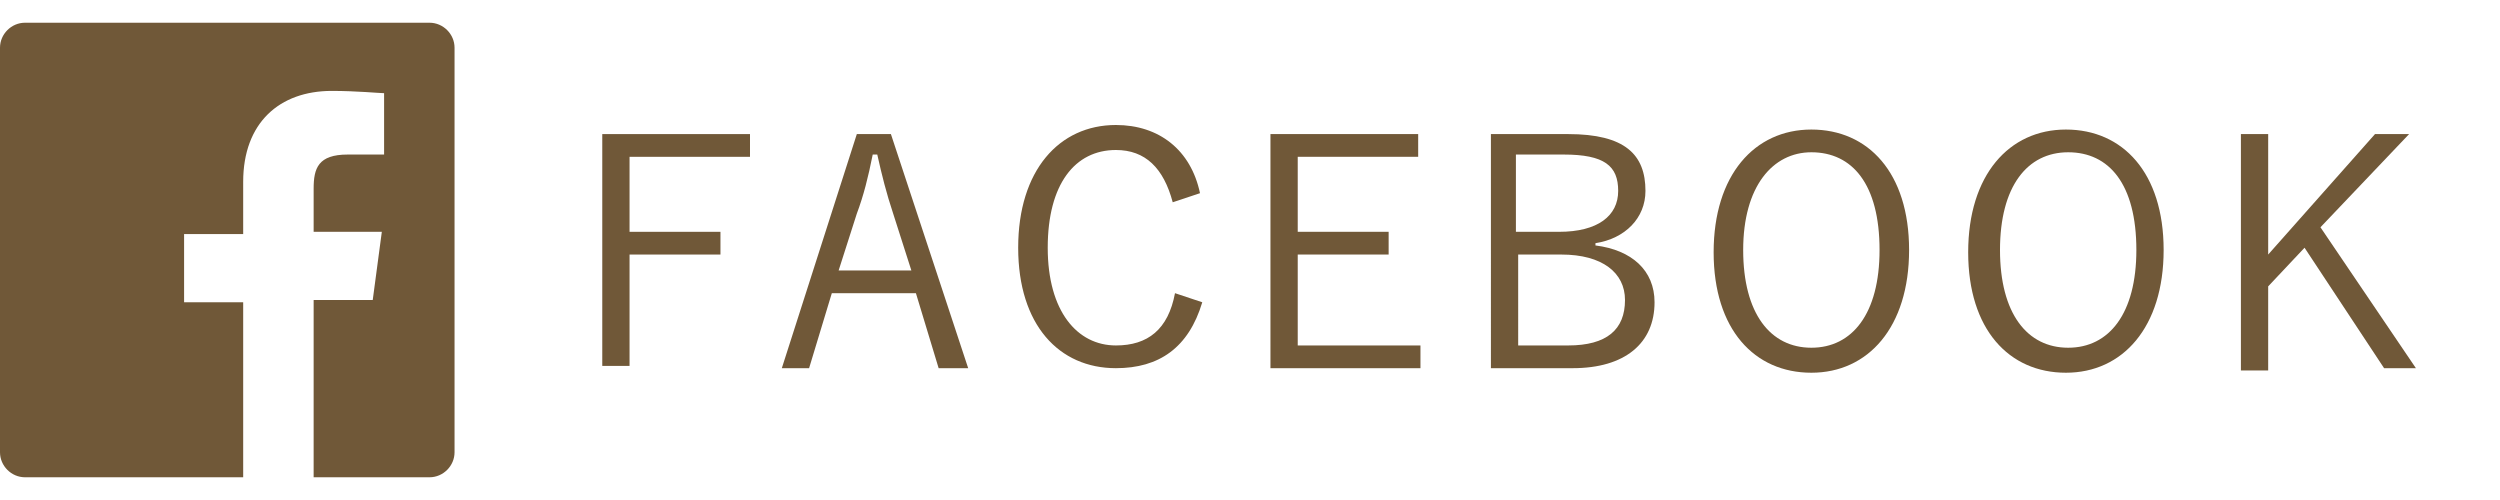
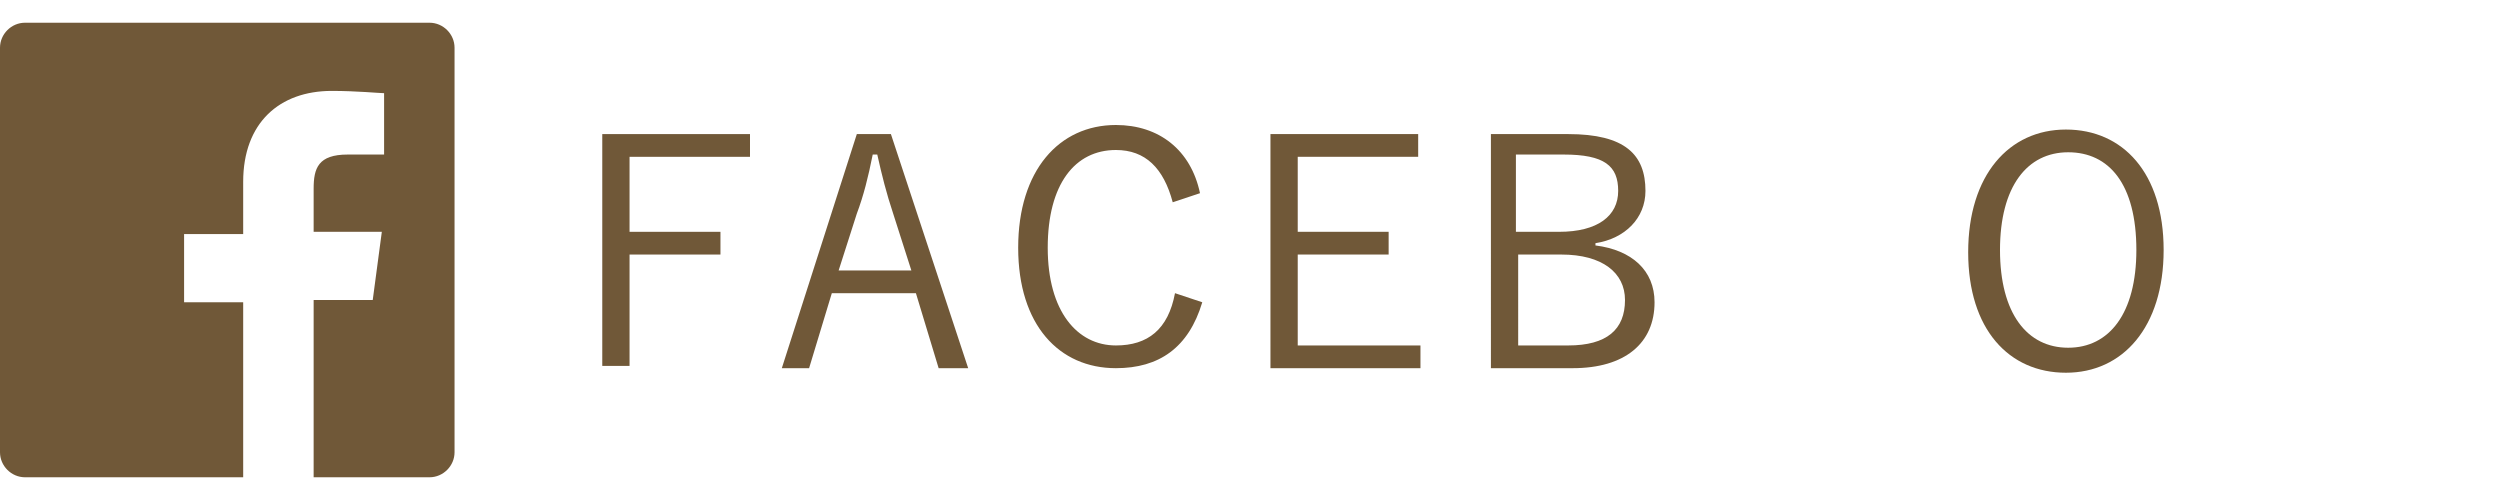
<svg xmlns="http://www.w3.org/2000/svg" version="1.1" id="レイヤー_1" x="0px" y="0px" viewBox="0 0 110 22" style="enable-background:new 0 0 110 22;" xml:space="preserve">
  <style type="text/css">
	.st0{enable-background:new    ;}
	.st1{fill:#705838;}
</style>
  <g>
    <g>
      <g class="st0">
        <path class="st1" d="M33,6.9h-5.3v3.3h4v1h-4v4.9h-1.2V5.9H33V6.9z" />
        <path class="st1" d="M42.6,16.2h-1.3l-1-3.3h-3.7l-1,3.3h-1.2l3.3-10.3h1.5L42.6,16.2z M39.3,9.4c-0.3-0.9-0.5-1.7-0.7-2.6h-0.2     c-0.2,1-0.4,1.8-0.7,2.6l-0.8,2.5h3.2L39.3,9.4z" />
        <path class="st1" d="M51.6,8.9c-0.4-1.5-1.2-2.3-2.5-2.3c-1.8,0-3,1.5-3,4.3c0,2.8,1.3,4.3,3,4.3c1.4,0,2.3-0.7,2.6-2.3l1.2,0.4     c-0.6,2-1.9,2.9-3.8,2.9c-2.5,0-4.3-1.9-4.3-5.3c0-3.4,1.8-5.4,4.3-5.4c1.9,0,3.3,1.1,3.7,3L51.6,8.9z" />
        <path class="st1" d="M62.4,6.9h-5.3v3.3h4v1h-4v4h5.4v1h-6.6V5.9h6.5V6.9z" />
        <path class="st1" d="M69,5.9c2.5,0,3.4,0.9,3.4,2.5c0,1.2-0.9,2.1-2.2,2.3v0.1c1.6,0.2,2.6,1.1,2.6,2.5c0,1.8-1.3,2.9-3.6,2.9     h-3.6V5.9H69z M66.7,10.2h1.9c1.7,0,2.6-0.7,2.6-1.8c0-1.1-0.6-1.6-2.4-1.6h-2.1V10.2z M66.7,15.2H69c1.7,0,2.5-0.7,2.5-2     c0-1.2-1-2-2.8-2h-1.9V15.2z" />
-         <path class="st1" d="M84,11c0,3.4-1.8,5.4-4.3,5.4c-2.5,0-4.3-1.9-4.3-5.3c0-3.4,1.8-5.4,4.3-5.4C82.2,5.7,84,7.6,84,11z      M76.7,11c0,2.8,1.2,4.3,3,4.3c1.8,0,3-1.5,3-4.3c0-2.9-1.2-4.3-3-4.3C78,6.7,76.7,8.2,76.7,11z" />
        <path class="st1" d="M95.2,11c0,3.4-1.8,5.4-4.3,5.4c-2.5,0-4.3-1.9-4.3-5.3c0-3.4,1.8-5.4,4.3-5.4C93.4,5.7,95.2,7.6,95.2,11z      M88,11c0,2.8,1.2,4.3,3,4.3c1.8,0,3-1.5,3-4.3c0-2.9-1.2-4.3-3-4.3C89.2,6.7,88,8.2,88,11z" />
-         <path class="st1" d="M102.1,10l4.2,6.2h-1.4l-3.5-5.3l-1.6,1.7v3.7h-1.2V5.9h1.2v5.3l4.7-5.3h1.5L102.1,10z" />
      </g>
    </g>
    <g>
      <path class="st1" d="M18.9,1H1.1C0.5,1,0,1.5,0,2.1v17.8C0,20.5,0.5,21,1.1,21h9.6v-7.7H8.1v-3h2.6V8c0-2.6,1.6-4,3.9-4    c1.1,0,2.1,0.1,2.3,0.1v2.7h-1.6c-1.3,0-1.5,0.6-1.5,1.5v1.9h3l-0.4,3h-2.6V21h5.1c0.6,0,1.1-0.5,1.1-1.1V2.1    C20,1.5,19.5,1,18.9,1L18.9,1z" />
    </g>
  </g>
</svg>